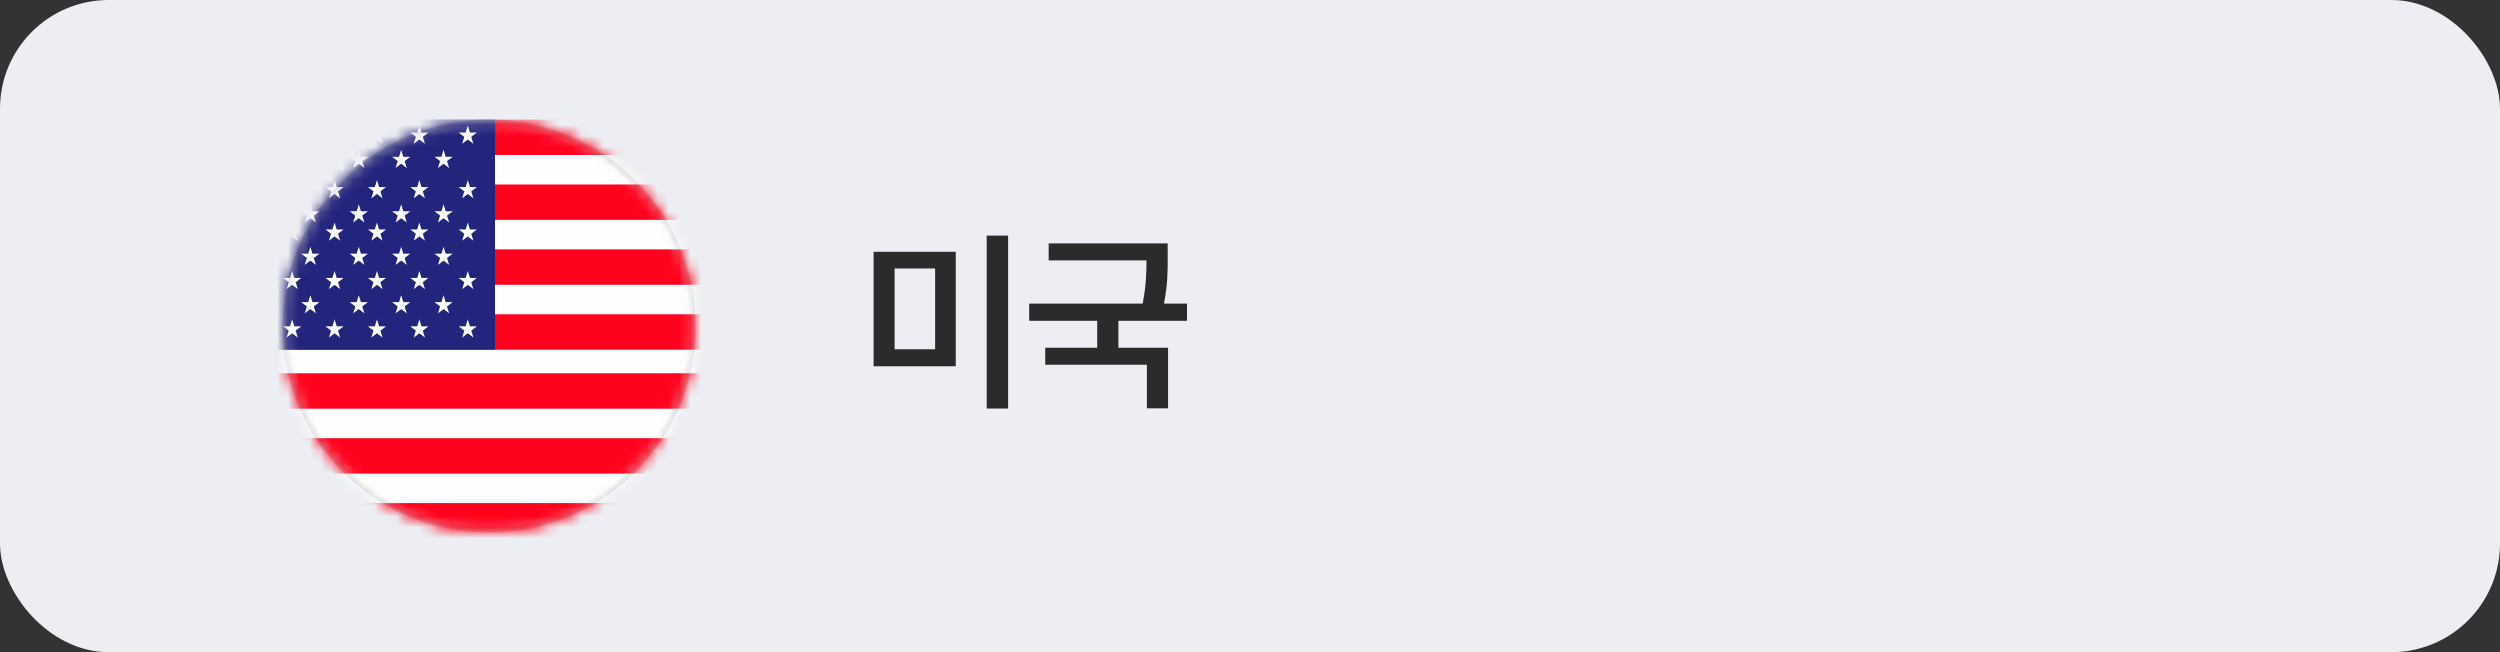
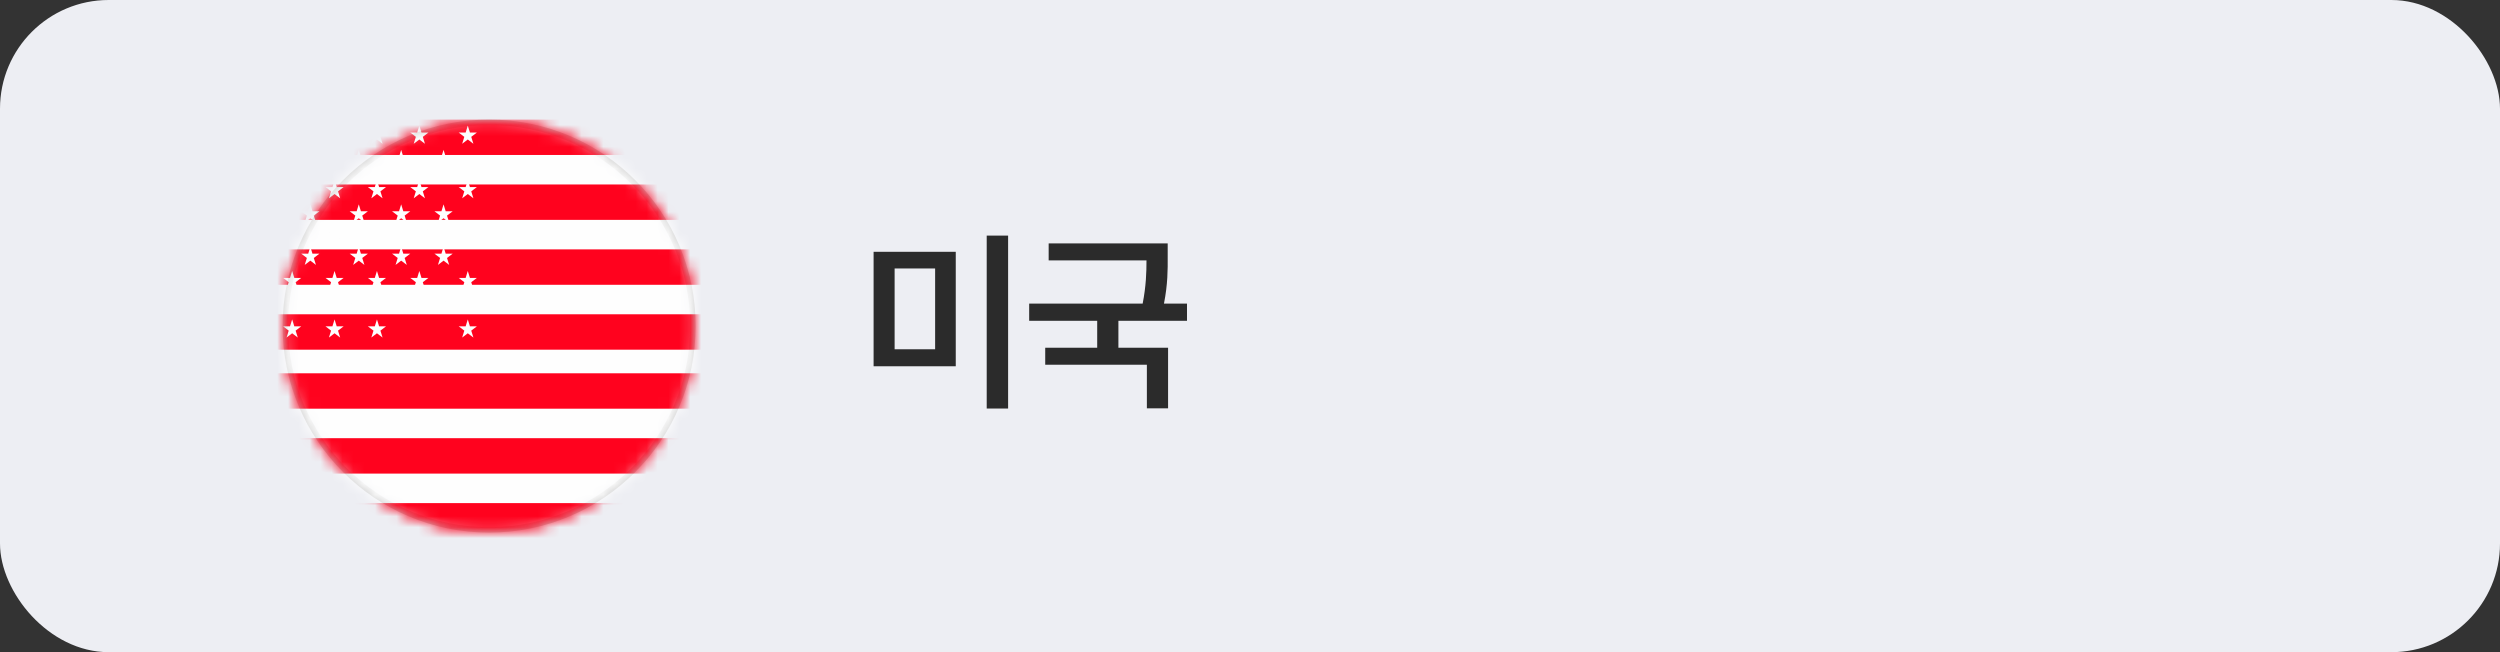
<svg xmlns="http://www.w3.org/2000/svg" width="230" height="60" viewBox="0 0 230 60" fill="none">
  <rect x="0" y="0" width="230" height="60" fill="#333333" stroke="none" />
  <rect width="230" height="60" rx="10" fill="#EDEEF3" />
  <path d="M87.93 23.168V33.697H80.371V23.168H87.93ZM82.305 32.133H86.031V24.697H82.305V32.133ZM90.777 37.582V21.674H92.746V37.582H90.777ZM107.428 22.395V23.607C107.437 24.785 107.437 26.156 107.085 27.932H109.204V29.514H102.893V31.992H107.463V37.565H105.512V33.557H96.16V31.992H100.942V29.514H94.684V27.932H105.125C105.442 26.297 105.477 25.058 105.477 23.959H96.477V22.395H107.428Z" fill="#2B2B2B" />
  <circle cx="45" cy="30" r="18.75" stroke="#C8C8C8" stroke-width="0.5" />
  <mask id="mask0_1233_296" style="mask-type:luminance" maskUnits="userSpaceOnUse" x="26" y="11" width="38" height="38">
    <circle cx="45" cy="30" r="18.75" fill="white" stroke="white" stroke-width="0.5" />
  </mask>
  <g mask="url(#mask0_1233_296)">
    <path fill-rule="evenodd" clip-rule="evenodd" d="M20.571 49H77.028V11.543H20.571V49Z" fill="#FEFEFE" />
    <path fill-rule="evenodd" clip-rule="evenodd" d="M20.571 14.257H77.028V11H20.571V14.257Z" fill="#FF021E" />
    <path fill-rule="evenodd" clip-rule="evenodd" d="M20.571 20.228H77.028V16.971H20.571V20.228Z" fill="#FF021E" />
    <path fill-rule="evenodd" clip-rule="evenodd" d="M20.571 26.201H77.028V22.943H20.571V26.201Z" fill="#FF021E" />
    <path fill-rule="evenodd" clip-rule="evenodd" d="M20.571 32.171H77.028V28.914H20.571V32.171Z" fill="#FF021E" />
    <path fill-rule="evenodd" clip-rule="evenodd" d="M20.571 37.6H77.028V34.343H20.571V37.6Z" fill="#FF021E" />
    <path fill-rule="evenodd" clip-rule="evenodd" d="M20.571 43.571H77.028V40.313H20.571V43.571Z" fill="#FF021E" />
    <path fill-rule="evenodd" clip-rule="evenodd" d="M20.571 49.543H77.028V46.286H20.571V49.543Z" fill="#FF021E" />
-     <path fill-rule="evenodd" clip-rule="evenodd" d="M20.472 32.171H45.543V11H20.472V32.171Z" fill="#23247B" />
    <path fill-rule="evenodd" clip-rule="evenodd" d="M26.879 11.557L27.075 12.194H27.714L27.198 12.59L27.395 13.228L26.879 12.833L26.362 13.228L26.56 12.59L26.043 12.194H26.681L26.879 11.557Z" fill="#FEFEFE" />
    <path fill-rule="evenodd" clip-rule="evenodd" d="M30.779 11.557L30.977 12.194H31.615L31.098 12.59L31.296 13.228L30.779 12.833L30.262 13.228L30.459 12.59L29.943 12.194H30.582L30.779 11.557Z" fill="#FEFEFE" />
    <path fill-rule="evenodd" clip-rule="evenodd" d="M34.679 11.557L34.877 12.194H35.514L34.999 12.59L35.195 13.228L34.679 12.833L34.162 13.228L34.36 12.59L33.843 12.194H34.482L34.679 11.557Z" fill="#FEFEFE" />
    <path fill-rule="evenodd" clip-rule="evenodd" d="M38.579 11.557L38.776 12.194H39.415L38.898 12.59L39.096 13.228L38.579 12.833L38.061 13.228L38.259 12.59L37.743 12.194H38.381L38.579 11.557Z" fill="#FEFEFE" />
    <path fill-rule="evenodd" clip-rule="evenodd" d="M43.036 11.557L43.233 12.194H43.872L43.355 12.59L43.553 13.228L43.036 12.833L42.519 13.228L42.717 12.59L42.2 12.194H42.84L43.036 11.557Z" fill="#FEFEFE" />
    <path fill-rule="evenodd" clip-rule="evenodd" d="M28.551 13.786L28.747 14.425H29.386L28.869 14.819L29.067 15.458L28.551 15.063L28.034 15.458L28.231 14.819L27.715 14.425H28.354L28.551 13.786Z" fill="#FEFEFE" />
    <path fill-rule="evenodd" clip-rule="evenodd" d="M33.008 13.786L33.205 14.425H33.843L33.327 14.819L33.525 15.458L33.008 15.063L32.492 15.458L32.69 14.819L32.172 14.425H32.811L33.008 13.786Z" fill="#FEFEFE" />
    <path fill-rule="evenodd" clip-rule="evenodd" d="M36.908 13.786L37.105 14.425H37.743L37.227 14.819L37.425 15.458L36.908 15.063L36.391 15.458L36.589 14.819L36.071 14.425H36.71L36.908 13.786Z" fill="#FEFEFE" />
    <path fill-rule="evenodd" clip-rule="evenodd" d="M40.807 13.786L41.004 14.425H41.643L41.126 14.819L41.324 15.458L40.807 15.063L40.291 15.458L40.489 14.819L39.972 14.425H40.611L40.807 13.786Z" fill="#FEFEFE" />
    <path fill-rule="evenodd" clip-rule="evenodd" d="M26.879 16.571L27.075 17.21H27.714L27.198 17.604L27.395 18.243L26.879 17.849L26.362 18.243L26.56 17.604L26.043 17.21H26.681L26.879 16.571Z" fill="#FEFEFE" />
    <path fill-rule="evenodd" clip-rule="evenodd" d="M30.779 16.571L30.977 17.21H31.615L31.098 17.604L31.296 18.243L30.779 17.849L30.262 18.243L30.459 17.604L29.943 17.21H30.582L30.779 16.571Z" fill="#FEFEFE" />
    <path fill-rule="evenodd" clip-rule="evenodd" d="M34.679 16.571L34.877 17.21H35.514L34.999 17.604L35.195 18.243L34.679 17.849L34.162 18.243L34.36 17.604L33.843 17.21H34.482L34.679 16.571Z" fill="#FEFEFE" />
    <path fill-rule="evenodd" clip-rule="evenodd" d="M38.579 16.571L38.776 17.21H39.415L38.898 17.604L39.096 18.243L38.579 17.849L38.061 18.243L38.259 17.604L37.743 17.21H38.381L38.579 16.571Z" fill="#FEFEFE" />
    <path fill-rule="evenodd" clip-rule="evenodd" d="M43.036 16.571L43.233 17.21H43.872L43.355 17.604L43.553 18.243L43.036 17.849L42.519 18.243L42.717 17.604L42.2 17.21H42.84L43.036 16.571Z" fill="#FEFEFE" />
    <path fill-rule="evenodd" clip-rule="evenodd" d="M28.551 18.801L28.747 19.439H29.386L28.869 19.834L29.067 20.472L28.551 20.078L28.034 20.472L28.231 19.834L27.715 19.439H28.354L28.551 18.801Z" fill="#FEFEFE" />
    <path fill-rule="evenodd" clip-rule="evenodd" d="M33.008 18.801L33.205 19.439H33.843L33.327 19.834L33.525 20.472L33.008 20.078L32.492 20.472L32.69 19.834L32.172 19.439H32.811L33.008 18.801Z" fill="#FEFEFE" />
    <path fill-rule="evenodd" clip-rule="evenodd" d="M36.908 18.801L37.105 19.439H37.743L37.227 19.834L37.425 20.472L36.908 20.078L36.391 20.472L36.589 19.834L36.071 19.439H36.71L36.908 18.801Z" fill="#FEFEFE" />
    <path fill-rule="evenodd" clip-rule="evenodd" d="M40.807 18.801L41.004 19.439H41.643L41.126 19.834L41.324 20.472L40.807 20.078L40.291 20.472L40.489 19.834L39.972 19.439H40.611L40.807 18.801Z" fill="#FEFEFE" />
    <path fill-rule="evenodd" clip-rule="evenodd" d="M26.879 20.472L27.075 21.11H27.714L27.198 21.504L27.395 22.143L26.879 21.749L26.362 22.143L26.56 21.504L26.043 21.11H26.681L26.879 20.472Z" fill="#FEFEFE" />
    <path fill-rule="evenodd" clip-rule="evenodd" d="M30.779 20.472L30.977 21.11H31.615L31.098 21.504L31.296 22.143L30.779 21.749L30.262 22.143L30.459 21.504L29.943 21.11H30.582L30.779 20.472Z" fill="#FEFEFE" />
    <path fill-rule="evenodd" clip-rule="evenodd" d="M34.679 20.472L34.877 21.11H35.514L34.999 21.504L35.195 22.143L34.679 21.749L34.162 22.143L34.36 21.504L33.843 21.11H34.482L34.679 20.472Z" fill="#FEFEFE" />
    <path fill-rule="evenodd" clip-rule="evenodd" d="M38.579 20.472L38.776 21.11H39.415L38.898 21.504L39.096 22.143L38.579 21.749L38.061 22.143L38.259 21.504L37.743 21.11H38.381L38.579 20.472Z" fill="#FEFEFE" />
    <path fill-rule="evenodd" clip-rule="evenodd" d="M43.036 20.472L43.233 21.11H43.872L43.355 21.504L43.553 22.143L43.036 21.749L42.519 22.143L42.717 21.504L42.2 21.11H42.84L43.036 20.472Z" fill="#FEFEFE" />
    <path fill-rule="evenodd" clip-rule="evenodd" d="M28.551 22.7L28.747 23.339H29.386L28.869 23.733L29.067 24.372L28.551 23.978L28.034 24.372L28.231 23.733L27.715 23.339H28.354L28.551 22.7Z" fill="#FEFEFE" />
    <path fill-rule="evenodd" clip-rule="evenodd" d="M33.008 22.7L33.205 23.339H33.843L33.327 23.733L33.525 24.372L33.008 23.978L32.492 24.372L32.69 23.733L32.172 23.339H32.811L33.008 22.7Z" fill="#FEFEFE" />
    <path fill-rule="evenodd" clip-rule="evenodd" d="M36.908 22.7L37.105 23.339H37.743L37.227 23.733L37.425 24.372L36.908 23.978L36.391 24.372L36.589 23.733L36.071 23.339H36.71L36.908 22.7Z" fill="#FEFEFE" />
    <path fill-rule="evenodd" clip-rule="evenodd" d="M40.807 22.7L41.004 23.339H41.643L41.126 23.733L41.324 24.372L40.807 23.978L40.291 24.372L40.489 23.733L39.972 23.339H40.611L40.807 22.7Z" fill="#FEFEFE" />
    <path fill-rule="evenodd" clip-rule="evenodd" d="M26.879 24.929L27.075 25.567H27.714L27.198 25.963L27.395 26.6L26.879 26.207L26.362 26.6L26.56 25.963L26.043 25.567H26.681L26.879 24.929Z" fill="#FEFEFE" />
    <path fill-rule="evenodd" clip-rule="evenodd" d="M30.779 24.929L30.977 25.567H31.615L31.098 25.963L31.296 26.6L30.779 26.207L30.262 26.6L30.459 25.963L29.943 25.567H30.582L30.779 24.929Z" fill="#FEFEFE" />
    <path fill-rule="evenodd" clip-rule="evenodd" d="M34.679 24.929L34.877 25.567H35.514L34.999 25.963L35.195 26.6L34.679 26.207L34.162 26.6L34.36 25.963L33.843 25.567H34.482L34.679 24.929Z" fill="#FEFEFE" />
    <path fill-rule="evenodd" clip-rule="evenodd" d="M38.579 24.929L38.776 25.567H39.415L38.898 25.963L39.096 26.6L38.579 26.207L38.061 26.6L38.259 25.963L37.743 25.567H38.381L38.579 24.929Z" fill="#FEFEFE" />
    <path fill-rule="evenodd" clip-rule="evenodd" d="M43.036 24.929L43.233 25.567H43.872L43.355 25.963L43.553 26.6L43.036 26.207L42.519 26.6L42.717 25.963L42.2 25.567H42.84L43.036 24.929Z" fill="#FEFEFE" />
    <path fill-rule="evenodd" clip-rule="evenodd" d="M26.879 29.385L27.075 30.023H27.714L27.198 30.418L27.395 31.056L26.879 30.662L26.362 31.056L26.56 30.418L26.043 30.023H26.681L26.879 29.385Z" fill="#FEFEFE" />
    <path fill-rule="evenodd" clip-rule="evenodd" d="M30.779 29.385L30.977 30.023H31.615L31.098 30.418L31.296 31.056L30.779 30.662L30.262 31.056L30.459 30.418L29.943 30.023H30.582L30.779 29.385Z" fill="#FEFEFE" />
    <path fill-rule="evenodd" clip-rule="evenodd" d="M34.679 29.385L34.877 30.023H35.514L34.999 30.418L35.195 31.056L34.679 30.662L34.162 31.056L34.36 30.418L33.843 30.023H34.482L34.679 29.385Z" fill="#FEFEFE" />
-     <path fill-rule="evenodd" clip-rule="evenodd" d="M38.579 29.385L38.776 30.023H39.415L38.898 30.418L39.096 31.056L38.579 30.662L38.061 31.056L38.259 30.418L37.743 30.023H38.381L38.579 29.385Z" fill="#FEFEFE" />
    <path fill-rule="evenodd" clip-rule="evenodd" d="M43.036 29.385L43.233 30.023H43.872L43.355 30.418L43.553 31.056L43.036 30.662L42.519 31.056L42.717 30.418L42.2 30.023H42.84L43.036 29.385Z" fill="#FEFEFE" />
    <path fill-rule="evenodd" clip-rule="evenodd" d="M28.551 27.157L28.747 27.797H29.386L28.869 28.191L29.067 28.829L28.551 28.435L28.034 28.829L28.231 28.191L27.715 27.797H28.354L28.551 27.157Z" fill="#FEFEFE" />
    <path fill-rule="evenodd" clip-rule="evenodd" d="M33.008 27.157L33.205 27.797H33.843L33.327 28.191L33.525 28.829L33.008 28.435L32.492 28.829L32.69 28.191L32.172 27.797H32.811L33.008 27.157Z" fill="#FEFEFE" />
    <path fill-rule="evenodd" clip-rule="evenodd" d="M36.908 27.157L37.105 27.797H37.743L37.227 28.191L37.425 28.829L36.908 28.435L36.391 28.829L36.589 28.191L36.071 27.797H36.71L36.908 27.157Z" fill="#FEFEFE" />
    <path fill-rule="evenodd" clip-rule="evenodd" d="M40.807 27.157L41.004 27.797H41.643L41.126 28.191L41.324 28.829L40.807 28.435L40.291 28.829L40.489 28.191L39.972 27.797H40.611L40.807 27.157Z" fill="#FEFEFE" />
  </g>
  <mask id="mask1_1233_296" style="mask-type:luminance" maskUnits="userSpaceOnUse" x="26" y="11" width="38" height="38">
    <circle cx="45" cy="30" r="18.75" fill="white" stroke="white" stroke-width="0.5" />
  </mask>
  <g mask="url(#mask1_1233_296)">
</g>
</svg>